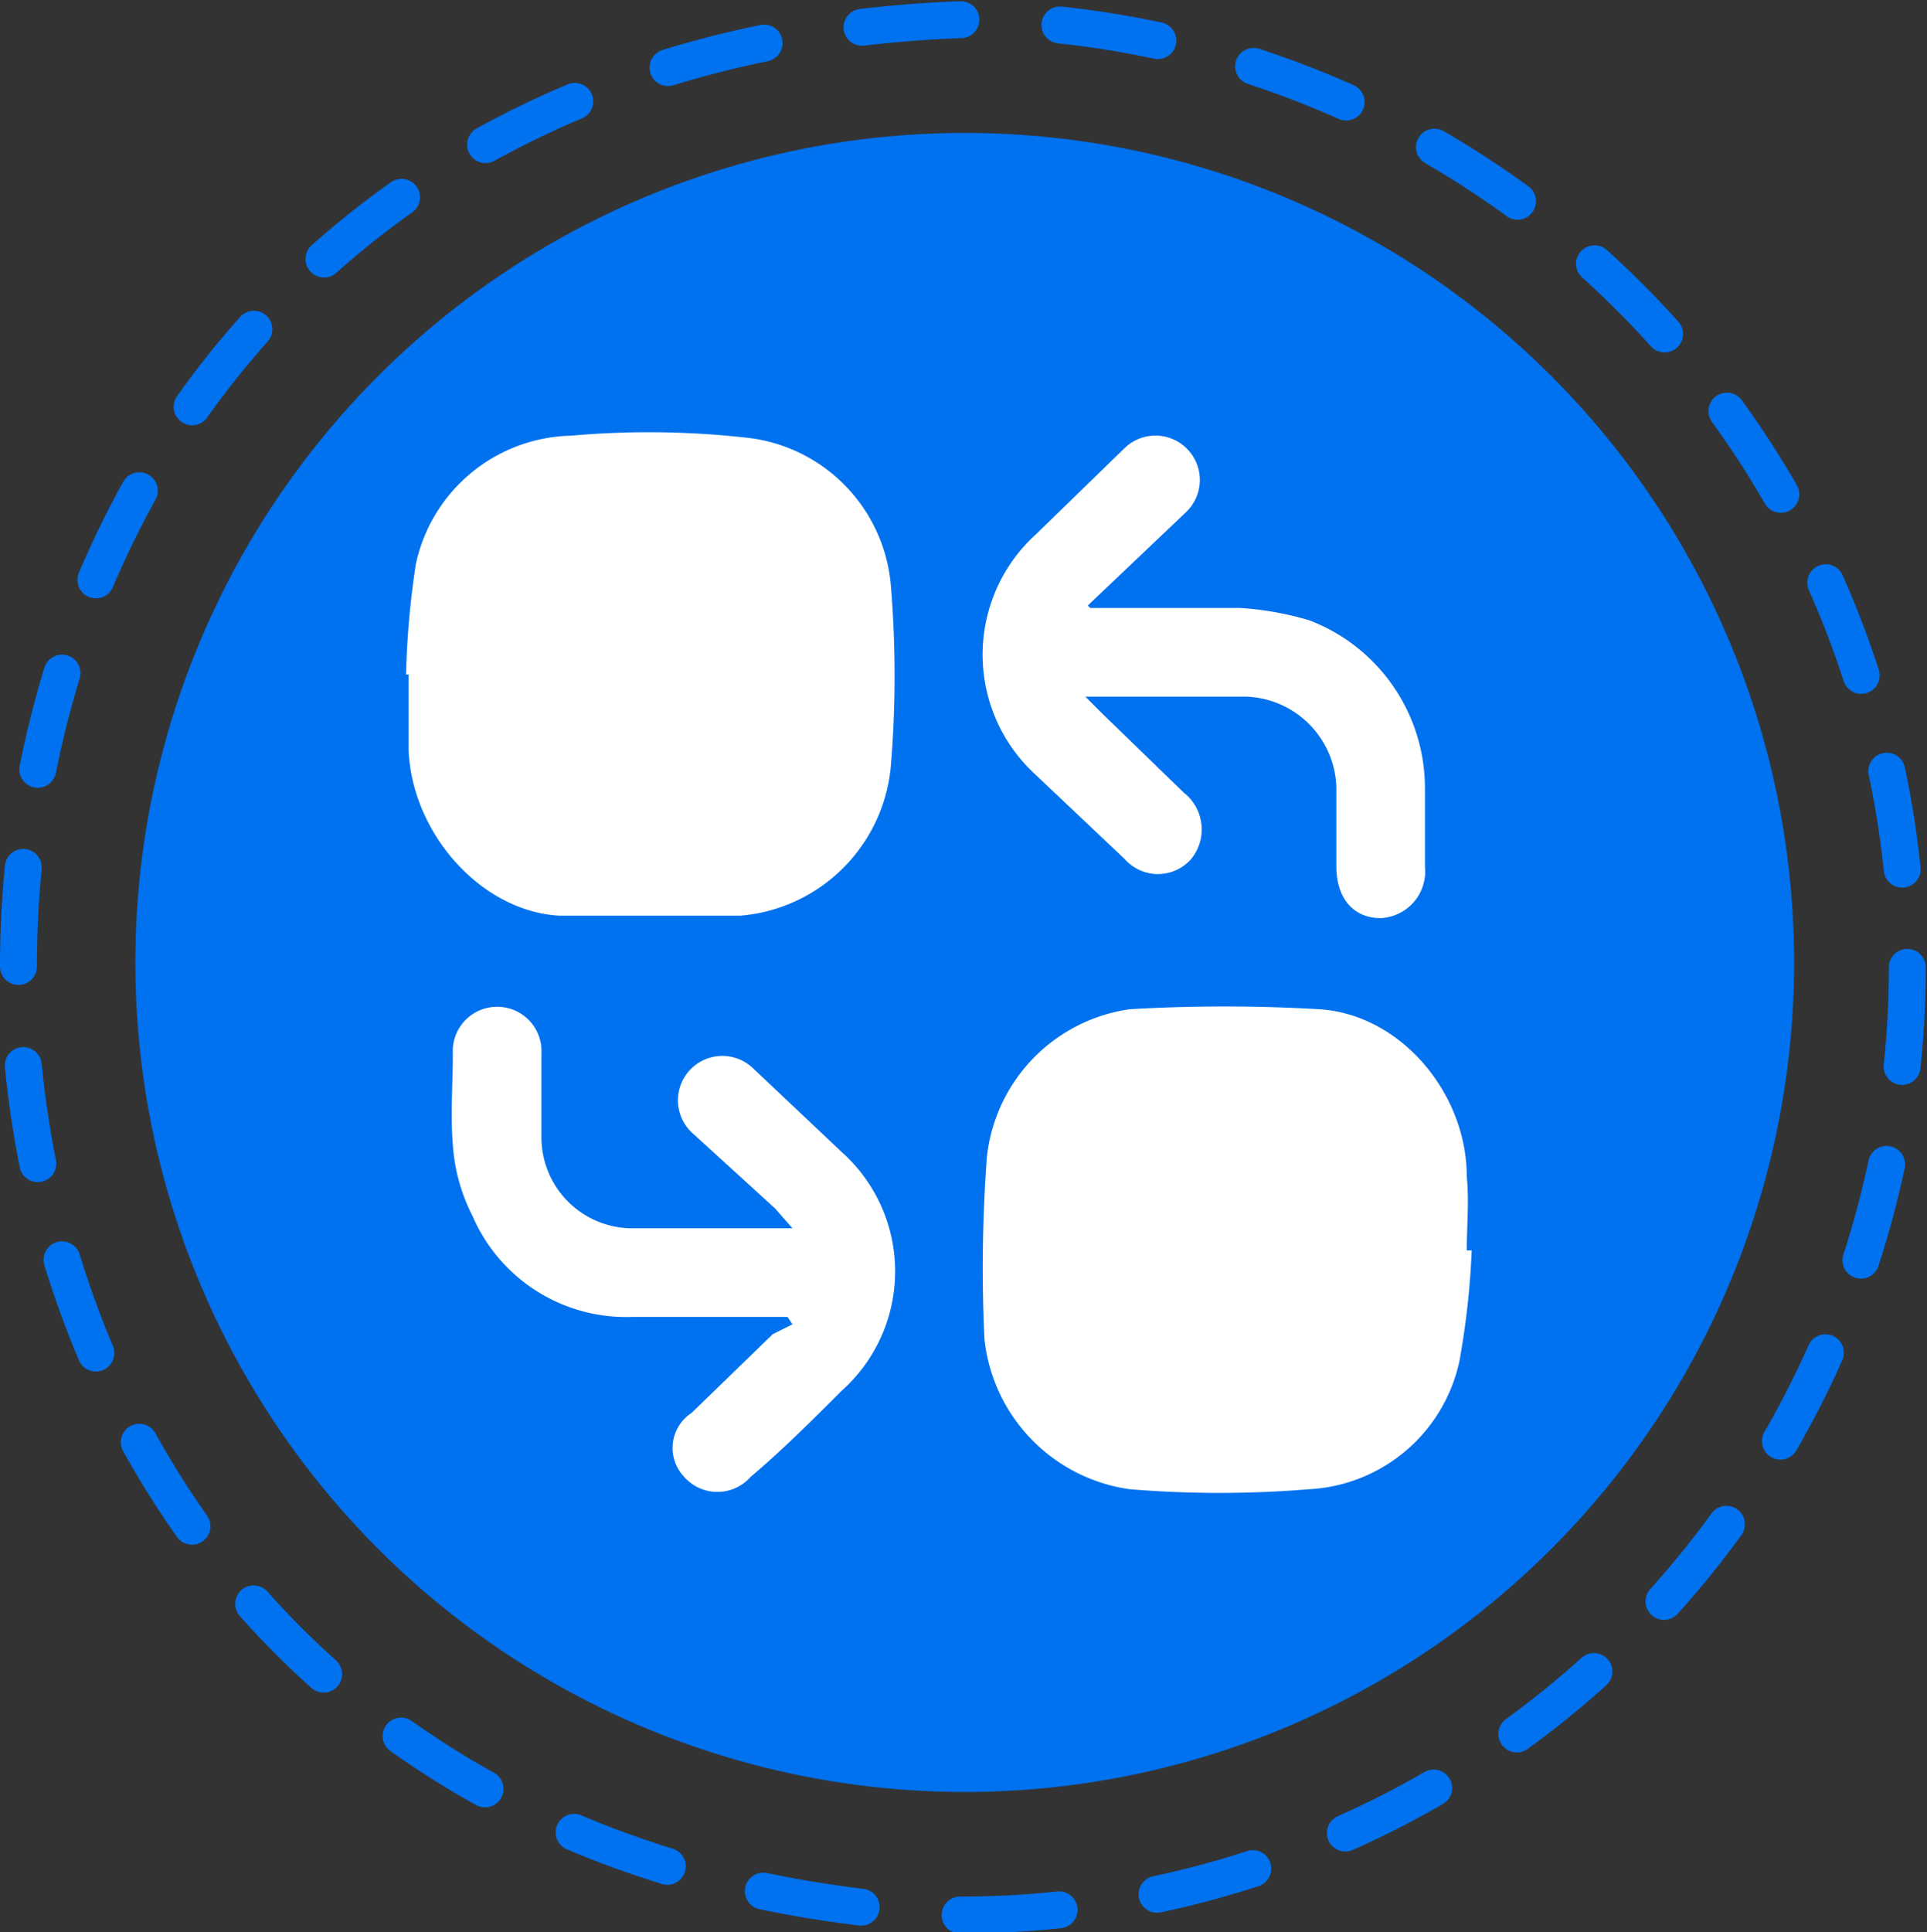
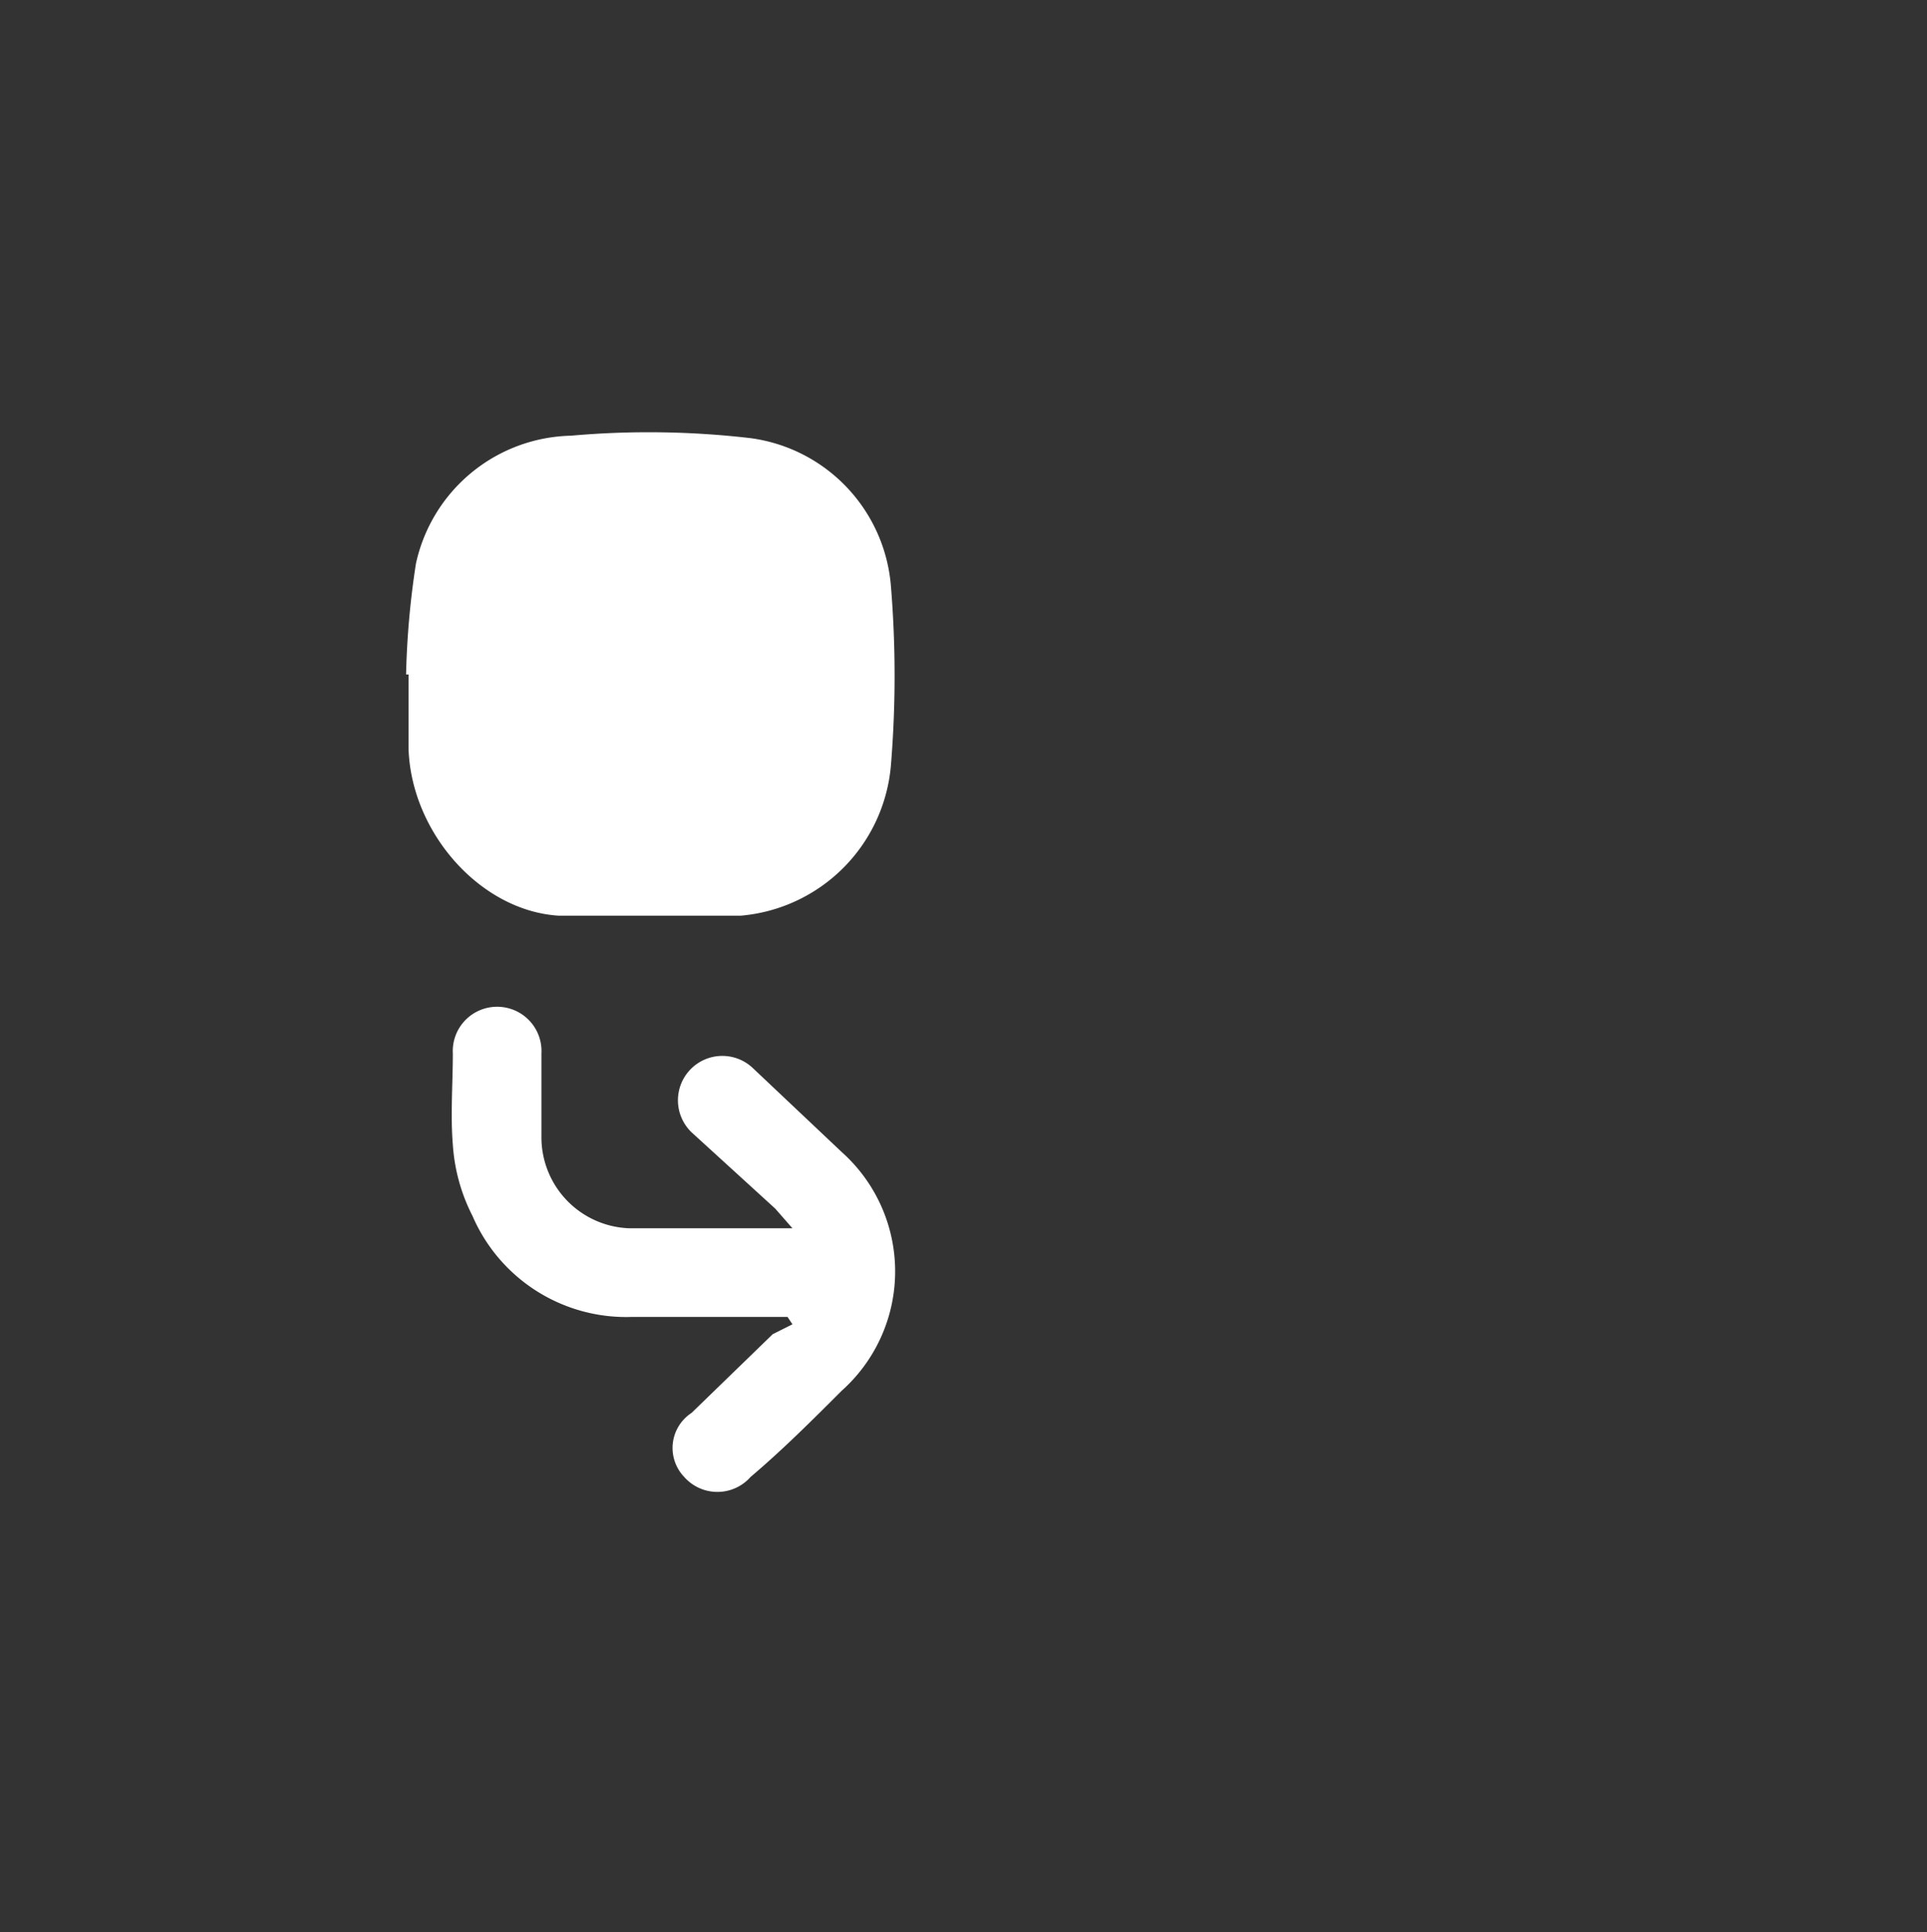
<svg xmlns="http://www.w3.org/2000/svg" viewBox="0 0 78.3 78.5">
  <rect x="0" y="0" width="78.3" height="78.5" fill="#333333" stroke="none" />
-   <path d="M77.5,39.3A38.5,38.5,0,0,1,39,77.8c-51-2.1-51-75,0-77A38.5,38.5,0,0,1,77.5,39.3Z" style="fill:none;stroke:#0071ef;stroke-linecap:round;stroke-miterlimit:10;stroke-width:1.5px;stroke-dasharray:4.031,4.031" />
-   <circle cx="39.2" cy="39.1" r="33.7" style="fill:#0071ef" />
-   <path d="M59.8,50.8a32.6,32.6,0,0,1-.5,4.5,6.6,6.6,0,0,1-6.1,5.2,44.5,44.5,0,0,1-7.3,0A6.9,6.9,0,0,1,40,54.4a60.6,60.6,0,0,1,.1-7.4,6.8,6.8,0,0,1,5.8-6,65.9,65.9,0,0,1,7.7,0c3.3.2,6,3.4,6,6.8.1,1,0,2,0,3Z" style="fill:#fff" />
  <path d="M16.5,27.4a34.2,34.2,0,0,1,.4-4.5,6.6,6.6,0,0,1,6.3-5.2,35.7,35.7,0,0,1,7.3.1,6.6,6.6,0,0,1,5.7,6,44.5,44.5,0,0,1,0,7.3,6.7,6.7,0,0,1-6.1,6.1H22.7c-3.2-.2-6-3.4-6.1-6.8v-3Z" style="fill:#fff" />
-   <path d="M44.3,24.7h6.1a12.6,12.6,0,0,1,2.8.5A7.3,7.3,0,0,1,57.9,32v3.2a1.9,1.9,0,0,1-1.8,2.1c-1.1,0-1.8-.8-1.8-2.1V32a3.8,3.8,0,0,0-3.7-3.7H44.1l.7.7,3.3,3.2a1.9,1.9,0,0,1,.3,2.7,1.8,1.8,0,0,1-2.7,0L42,31.4a6.6,6.6,0,0,1,.1-9.7l3.6-3.5a1.8,1.8,0,1,1,2.5,2.6l-4,3.8Z" style="fill:#fff" />
  <path d="M32,53.5H25.7a6.8,6.8,0,0,1-6.5-4.1,7.4,7.4,0,0,1-.8-2.9c-.1-1.2,0-2.5,0-3.7a1.8,1.8,0,0,1,1.8-1.9A1.8,1.8,0,0,1,22,42.8v3.4a3.7,3.7,0,0,0,3.6,3.7h6.6l-.7-.8L28.1,46a1.8,1.8,0,1,1,2.5-2.6l3.6,3.4a6.5,6.5,0,0,1,0,9.7c-1.2,1.2-2.4,2.4-3.7,3.5a1.8,1.8,0,0,1-2.7,0,1.7,1.7,0,0,1,.3-2.6l3.3-3.2.8-.4Z" style="fill:#fff" />
</svg>